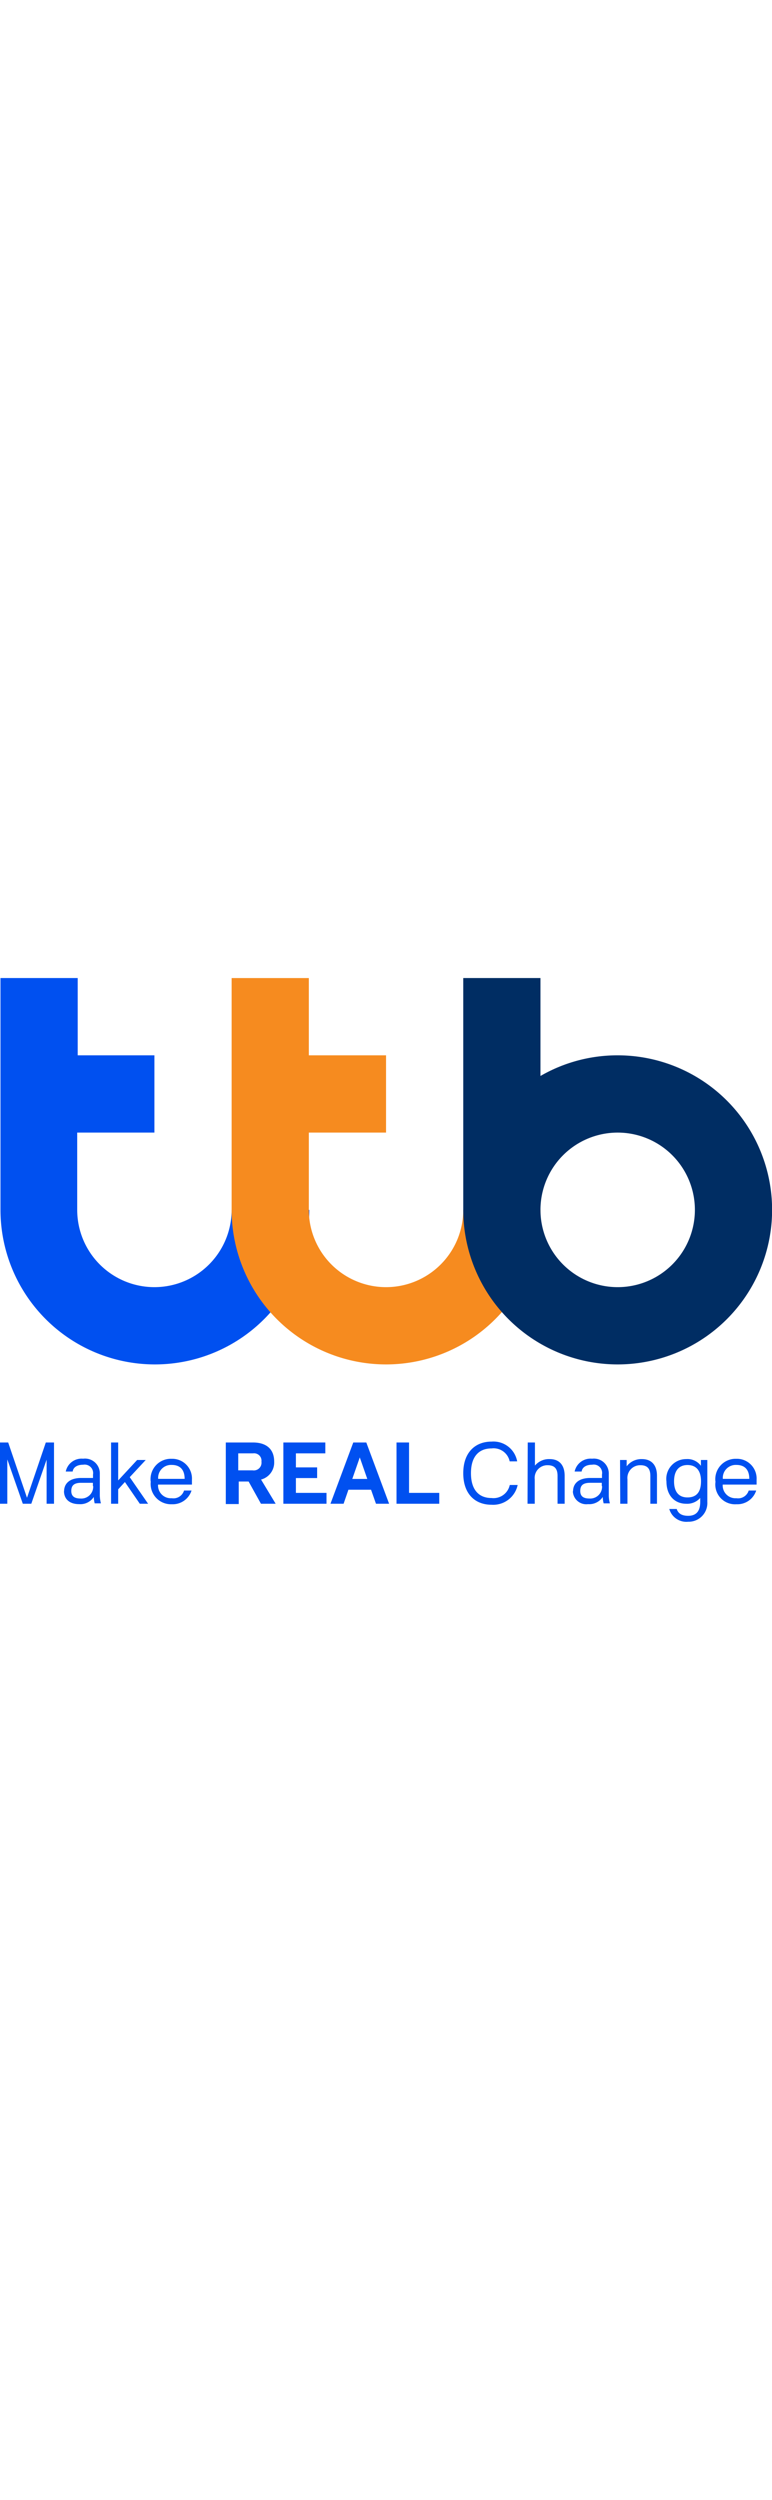
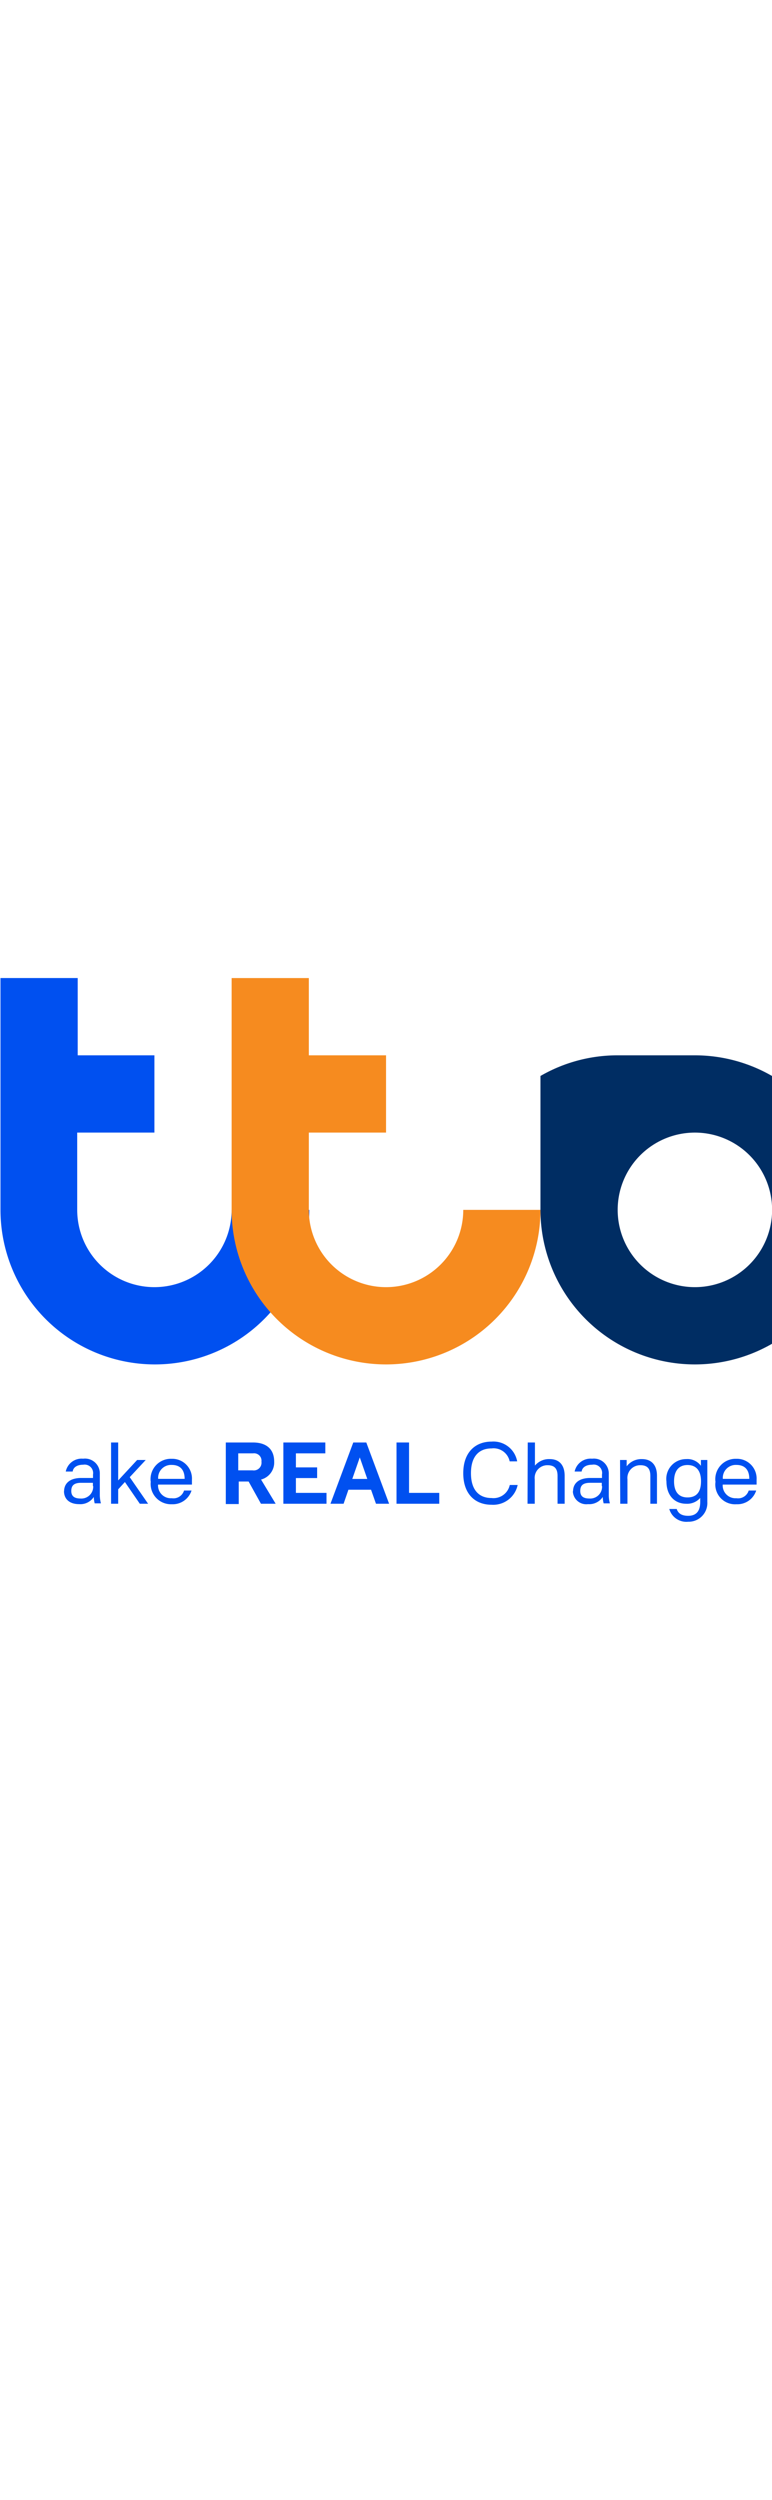
<svg xmlns="http://www.w3.org/2000/svg" id="Isolation_Mode" data-name="Isolation Mode" viewBox="0 0 78.19 55.05" wifth="361" height="253">
  <defs>
    <style>.cls-1{fill:#0050f0;}.cls-2{fill:#f68b1f;}.cls-3{fill:#002d63;}</style>
  </defs>
  <path class="cls-1" d="M126.59,506.51a7.82,7.82,0,0,1-15.64,0v-7.82h7.82v-7.82H111v-7.82h-7.82v23.46a15.64,15.64,0,0,0,31.28,0Z" transform="translate(-103.13 -483.05)" />
  <path class="cls-2" d="M150.05,506.51a7.82,7.82,0,0,1-15.64,0v-7.82h7.82v-7.82h-7.82v-7.82h-7.82v23.46a15.64,15.64,0,0,0,31.28,0Z" transform="translate(-103.13 -483.05)" />
-   <path class="cls-3" d="M165.69,490.87a15.57,15.57,0,0,0-7.82,2.09v-9.91h-7.82v23.46a15.64,15.64,0,1,0,15.64-15.64m0,23.46a7.82,7.82,0,1,1,7.82-7.82,7.82,7.82,0,0,1-7.82,7.82" transform="translate(-103.13 -483.05)" />
-   <polygon class="cls-1" points="0 47 0.83 47 2.73 52.58 2.74 52.58 4.64 47 5.47 47 5.47 53.2 4.72 53.2 4.72 48.74 4.72 48.74 3.17 53.2 2.31 53.2 0.75 48.74 0.74 48.74 0.74 53.2 0 53.2 0 47" />
+   <path class="cls-3" d="M165.69,490.87a15.57,15.57,0,0,0-7.82,2.09v-9.91v23.46a15.64,15.64,0,1,0,15.64-15.64m0,23.46a7.82,7.82,0,1,1,7.82-7.82,7.82,7.82,0,0,1-7.82,7.82" transform="translate(-103.13 -483.05)" />
  <path class="cls-1" d="M109.62,535c0-.85.63-1.36,1.74-1.36h1.19v-.34a.86.86,0,0,0-1-1c-.59,0-1,.25-1.06.69h-.7a1.64,1.64,0,0,1,1.76-1.3,1.5,1.5,0,0,1,1.69,1.55v2.21a3.76,3.76,0,0,0,.11.76h-.63a3.19,3.19,0,0,1-.09-.65,1.62,1.62,0,0,1-1.48.73c-1,0-1.54-.53-1.54-1.33m2.93-.5v-.33h-1.19c-.73,0-1,.28-1,.83s.35.76.93.76a1.2,1.2,0,0,0,1.29-1.26" transform="translate(-103.13 -483.05)" />
  <polygon class="cls-1" points="11.25 47 11.97 47 11.97 50.84 13.89 48.77 14.76 48.77 13.14 50.51 15 53.2 14.16 53.2 12.65 51 11.97 51.74 11.97 53.2 11.25 53.2 11.25 47" />
  <path class="cls-1" d="M118.39,534a2.06,2.06,0,0,1,2.12-2.3,2,2,0,0,1,2.06,2.12v.49h-3.43a1.29,1.29,0,0,0,1.38,1.38,1.12,1.12,0,0,0,1.25-.78h.76a2,2,0,0,1-2,1.39,2.06,2.06,0,0,1-2.13-2.3m3.43-.27c0-.89-.43-1.41-1.31-1.41a1.31,1.31,0,0,0-1.37,1.41Z" transform="translate(-103.13 -483.05)" />
  <path class="cls-1" d="M126,530.05h2.76c1.23,0,2.14.57,2.14,1.94a1.78,1.78,0,0,1-1.33,1.81l1.48,2.45h-1.49L128.31,534h-1v2.28H126Zm2.72,2.82a.78.78,0,0,0,.89-.88.75.75,0,0,0-.85-.84h-1.5v1.72Z" transform="translate(-103.13 -483.05)" />
  <polygon class="cls-1" points="28.7 47 32.95 47 32.95 48.1 29.97 48.1 29.97 49.52 32.12 49.52 32.12 50.6 29.97 50.6 29.97 52.1 33.07 52.1 33.07 53.2 28.7 53.2 28.7 47" />
  <path class="cls-1" d="M138.91,530.05h1.32l2.31,6.2h-1.33l-.5-1.42h-2.29l-.49,1.42H136.6Zm1.42,3.69-.76-2.18h0l-.76,2.18Z" transform="translate(-103.13 -483.05)" />
  <polygon class="cls-1" points="40.16 47 41.43 47 41.43 52.1 44.49 52.1 44.49 53.2 40.16 53.2 40.16 47" />
  <path class="cls-1" d="M150.05,533.15c0-2.07,1.19-3.19,2.87-3.19a2.44,2.44,0,0,1,2.59,2h-.76a1.66,1.66,0,0,0-1.83-1.31c-1.28,0-2.09.81-2.09,2.51s.82,2.51,2.08,2.51a1.68,1.68,0,0,0,1.85-1.32h.8a2.53,2.53,0,0,1-2.65,2c-1.68,0-2.86-1.11-2.86-3.18" transform="translate(-103.13 -483.05)" />
  <path class="cls-1" d="M156.58,530.05h.73v2.34h0a1.85,1.85,0,0,1,1.5-.66c1,0,1.51.65,1.51,1.69v2.83h-.72v-2.83c0-.76-.35-1.07-1-1.07a1.28,1.28,0,0,0-1.31,1.43v2.47h-.73Z" transform="translate(-103.13 -483.05)" />
  <path class="cls-1" d="M161.17,535c0-.85.63-1.36,1.75-1.36h1.18v-.34a.85.85,0,0,0-1-1c-.59,0-1,.25-1.06.69h-.71a1.65,1.65,0,0,1,1.77-1.3,1.51,1.51,0,0,1,1.69,1.55v2.21a3.17,3.17,0,0,0,.11.76h-.63a2.62,2.62,0,0,1-.09-.65,1.64,1.64,0,0,1-1.49.73,1.36,1.36,0,0,1-1.54-1.33m2.93-.5v-.33h-1.18c-.74,0-1,.28-1,.83s.34.76.93.76a1.2,1.2,0,0,0,1.28-1.26" transform="translate(-103.13 -483.05)" />
  <path class="cls-1" d="M165.93,531.82h.67v.64h0a1.87,1.87,0,0,1,1.55-.73c1,0,1.52.65,1.52,1.68v2.84H169v-2.81c0-.77-.33-1.09-1-1.09a1.29,1.29,0,0,0-1.32,1.43v2.47h-.73Z" transform="translate(-103.13 -483.05)" />
  <path class="cls-1" d="M170.91,536.78h.76c.16.48.54.69,1.16.69.84,0,1.22-.5,1.22-1.4v-.41h0a1.76,1.76,0,0,1-1.42.59c-1.19,0-2-.86-2-2.25a2,2,0,0,1,2-2.27,1.68,1.68,0,0,1,1.49.68h0v-.59h.65v4.25a1.89,1.89,0,0,1-1.94,2,1.8,1.8,0,0,1-1.92-1.31m3.22-2.79c0-1.11-.52-1.64-1.37-1.64s-1.36.56-1.36,1.65.5,1.63,1.36,1.63,1.37-.48,1.37-1.64" transform="translate(-103.13 -483.05)" />
  <path class="cls-1" d="M175.59,534a2.06,2.06,0,0,1,2.11-2.3,2,2,0,0,1,2.06,2.12v.49h-3.43a1.29,1.29,0,0,0,1.38,1.38,1.12,1.12,0,0,0,1.25-.78h.76a2,2,0,0,1-2,1.39,2,2,0,0,1-2.12-2.3m3.42-.27c0-.89-.43-1.41-1.31-1.41a1.31,1.31,0,0,0-1.37,1.41Z" transform="translate(-103.13 -483.05)" />
</svg>